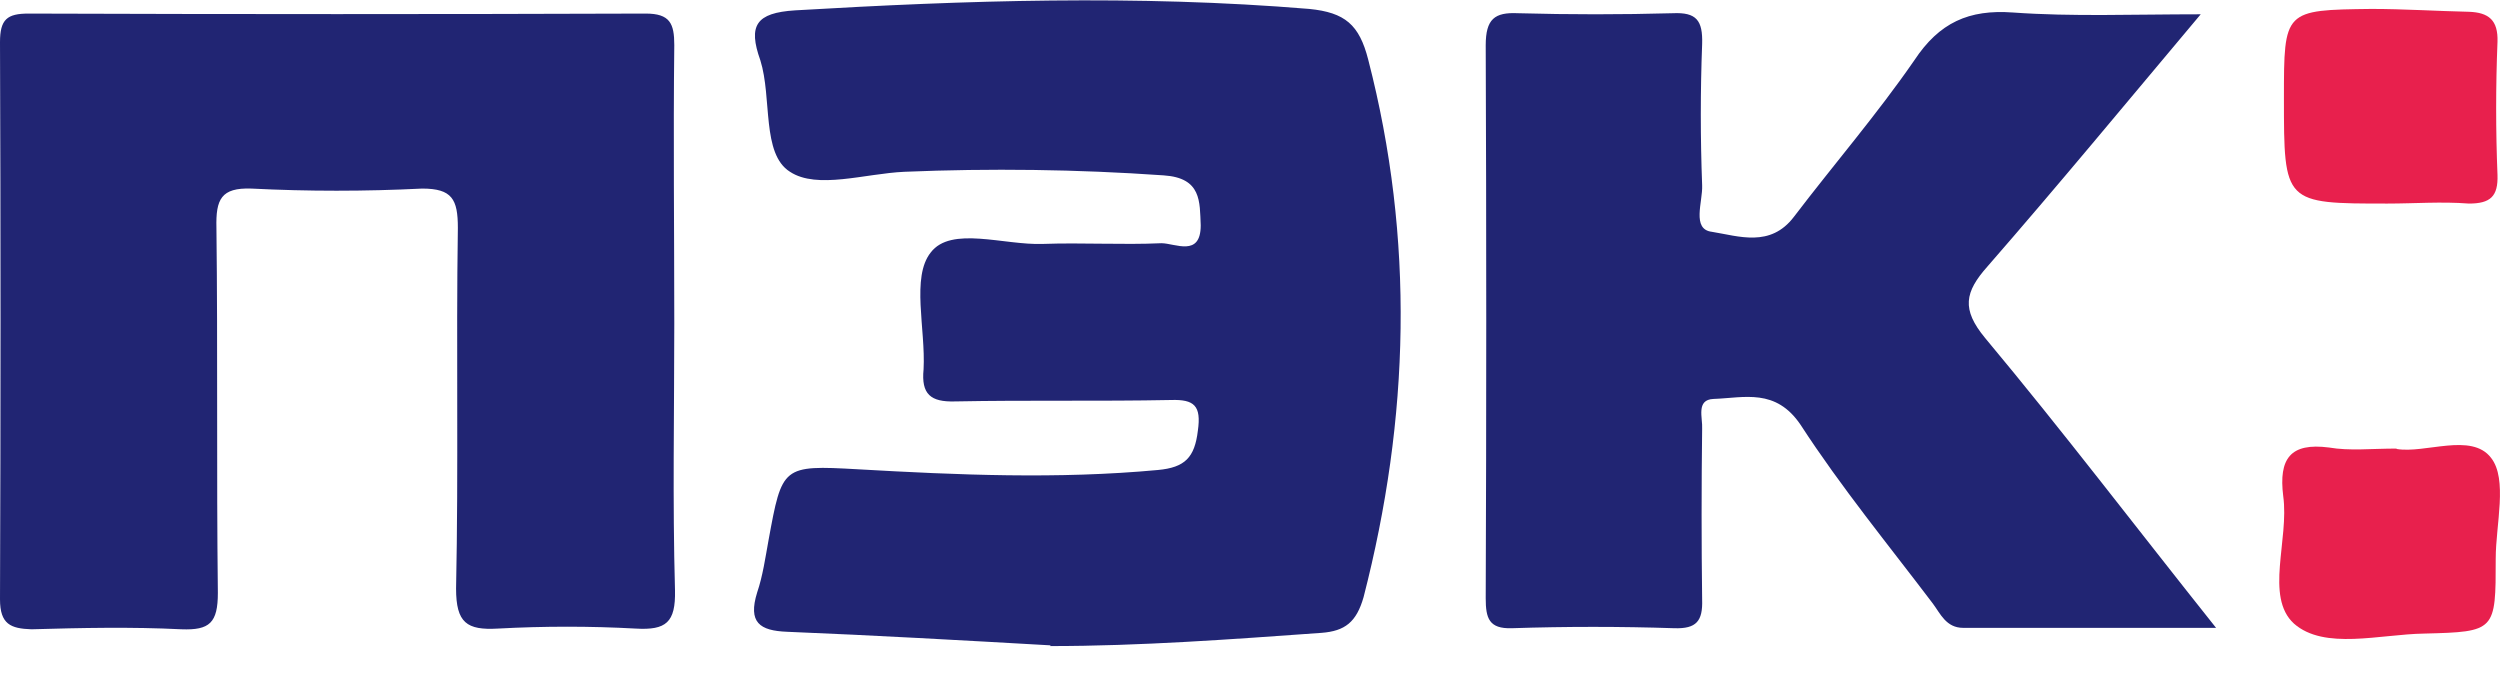
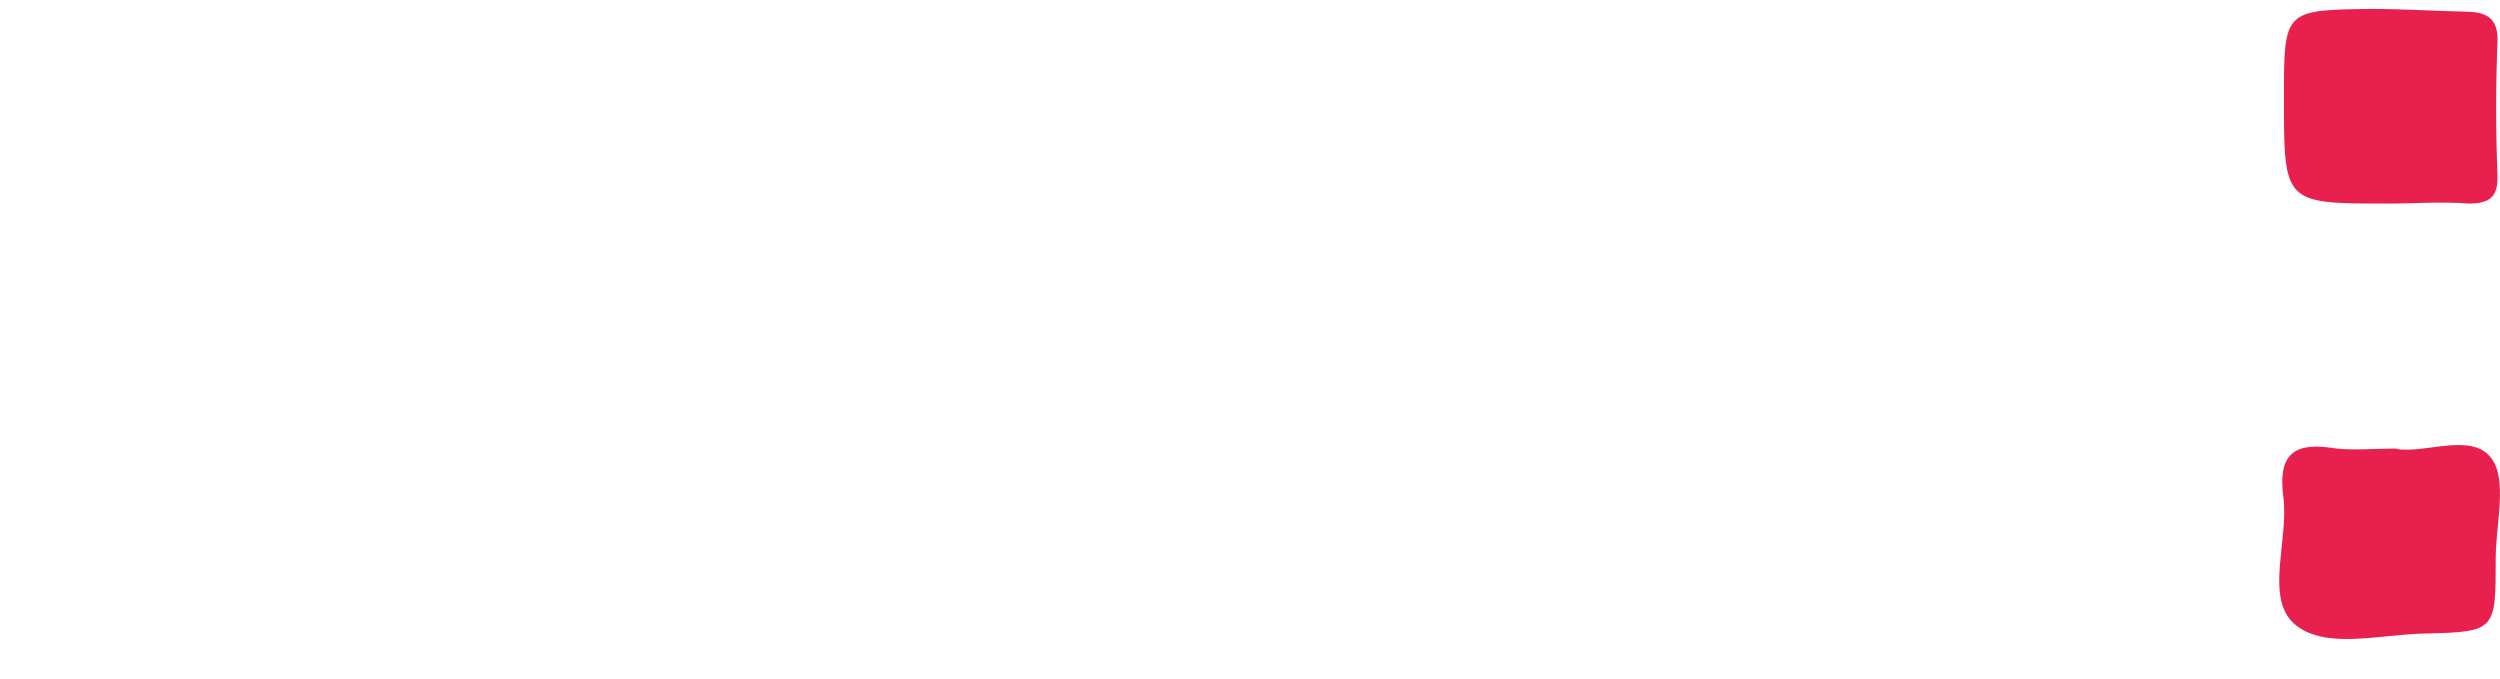
<svg xmlns="http://www.w3.org/2000/svg" width="70" height="19" fill="none">
-   <path fill="#212573" d="M18.88 9.07c0 2.5-.05 4.96.02 7.46.02.9-.25 1.12-1.1 1.07-1.27-.07-2.57-.07-3.86 0-.87.05-1.17-.16-1.17-1.12.07-3.38 0-6.76.05-10.1 0-.8-.16-1.1-1-1.1-1.6.08-3.2.08-4.78 0-.85-.03-1 .3-.98 1.1.04 3.4 0 6.82.04 10.22 0 .84-.23 1.05-1.02 1.02-1.4-.07-2.8-.04-4.2 0-.58-.02-.88-.14-.88-.84.02-5.22.02-10.4 0-15.6 0-.64.2-.8.8-.8C6.56.4 12.32.4 18.08.38c.68 0 .8.28.8.88-.03 2.6 0 5.22 0 7.8zM29.42 18.07c-2.46-.14-4.92-.28-7.38-.38-.77-.03-1.1-.26-.84-1.1.16-.47.23-.98.32-1.47.38-2.07.38-2.1 2.5-1.98 2.8.16 5.6.28 8.4.02.76-.07 1.03-.35 1.12-1.1.1-.7-.1-.88-.75-.86-2.02.04-4.02 0-6.05.04-.68.02-.95-.2-.88-.9.06-1.13-.35-2.58.2-3.27.57-.75 2.05-.2 3.14-.24 1.1-.04 2.22.03 3.32-.02.38 0 1.1.4 1.1-.5-.03-.66.03-1.33-1.04-1.4-2.43-.17-4.85-.2-7.26-.1-1.1.05-2.44.5-3.2 0-.8-.5-.5-2.07-.83-3.12-.35-.98-.12-1.33.97-1.4 4.76-.28 9.56-.44 14.4-.04 1 .1 1.4.44 1.65 1.42 1.3 5.03 1.16 10.04-.13 15.05-.2.7-.52.95-1.18 1-2.52.18-5.07.37-7.6.37zM61.62.4c-2.1 2.5-4 4.8-5.97 7.06-.64.72-.73 1.2-.07 2 2.17 2.6 4.2 5.27 6.47 8.12-2.48 0-4.78 0-7.08 0-.48 0-.64-.4-.85-.68-1.25-1.65-2.57-3.26-3.7-5-.7-1.04-1.58-.76-2.44-.73-.5.02-.3.53-.32.84-.02 1.6-.02 3.2 0 4.78.02.6-.16.82-.78.8-1.52-.05-3.02-.05-4.55 0-.64.02-.73-.28-.73-.84.02-5.15.02-10.33 0-15.48 0-.74.25-.93.9-.9 1.45.04 2.9.04 4.34 0 .66-.03.84.2.82.86-.05 1.32-.05 2.63 0 3.96.02.46-.3 1.23.27 1.3.75.12 1.64.45 2.3-.42 1.12-1.47 2.32-2.86 3.37-4.38C54.3.63 55.13.26 56.36.35c1.68.12 3.34.05 5.26.05z" />
  <path fill="#E8204D" d="M66.85 5.7c-2.9 0-2.9 0-2.9-2.95 0-2.47 0-2.47 2.45-2.5.9 0 1.82.06 2.73.08.55.02.82.23.8.84-.05 1.23-.05 2.5 0 3.73.02.6-.2.8-.8.8-.77-.06-1.53 0-2.28 0zM67.1 12.57c.8.14 2.1-.47 2.65.25.47.6.13 1.87.13 2.82 0 2.03 0 2.05-2 2.1-1.25.02-2.8.47-3.65-.28-.82-.75-.13-2.35-.3-3.57-.13-1.05.2-1.5 1.28-1.36.58.1 1.18.03 1.9.03z" />
</svg>